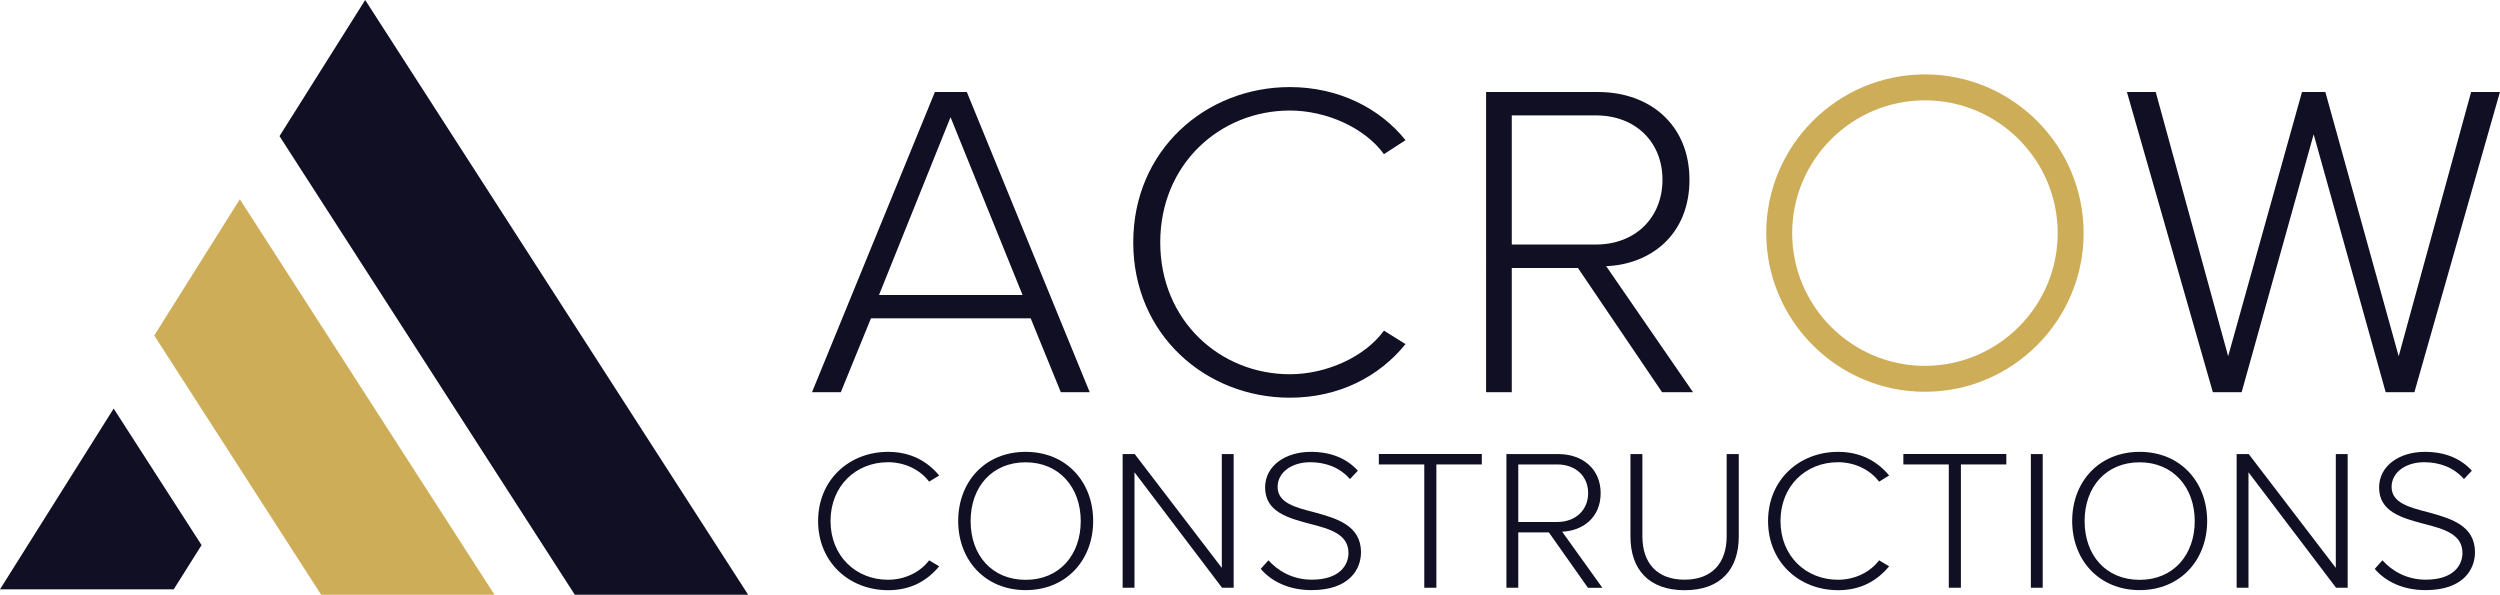
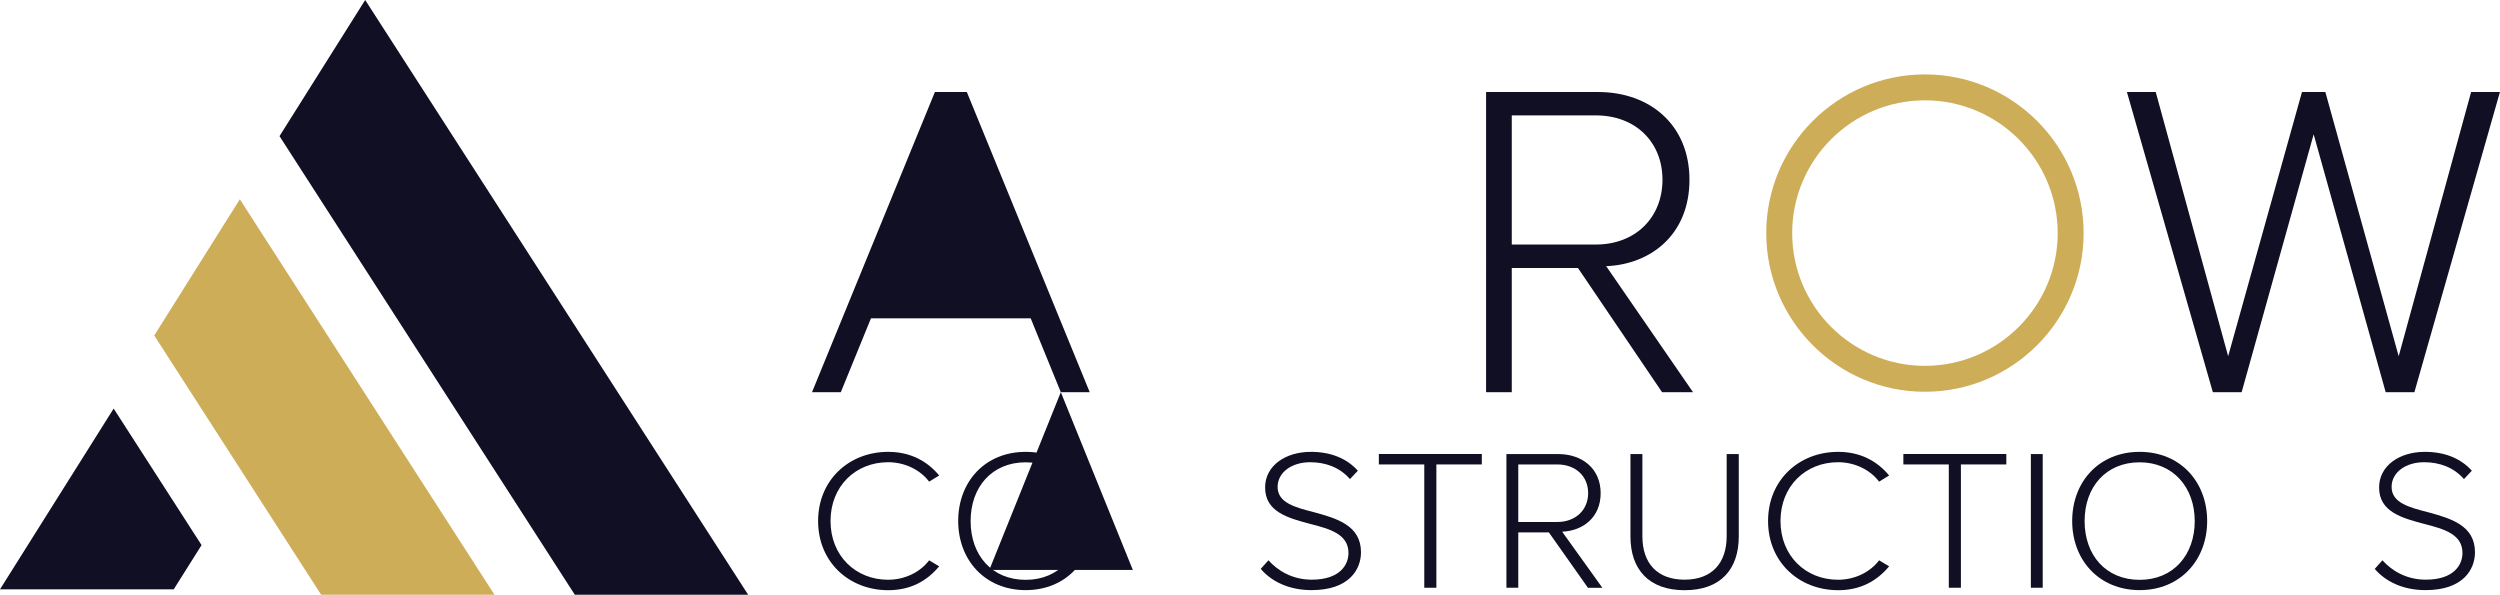
<svg xmlns="http://www.w3.org/2000/svg" id="Layer_2" viewBox="0 0 303.75 72.26">
  <defs>
    <style>.cls-1{fill:#cead58;}.cls-2{fill:#100f24;}</style>
  </defs>
  <g id="Layer_1-2">
    <g>
      <g>
-         <path class="cls-2" d="M128.89,47.65l-3.66-8.97h-19.41l-3.66,8.97h-3.5l14.93-36.47h3.88l14.93,36.47h-3.5Zm-13.4-33.41l-8.69,21.6h17.44l-8.75-21.6Z" />
-         <path class="cls-2" d="M137.69,29.44c0-11.21,8.8-18.86,19.03-18.86,5.91,0,10.94,2.57,14.05,6.45l-2.62,1.7c-2.3-3.17-6.94-5.3-11.43-5.3-8.48,0-15.75,6.51-15.75,16.02s7.27,16.02,15.75,16.02c4.48,0,9.13-2.13,11.43-5.3l2.62,1.64c-3.23,3.99-8.15,6.51-14.05,6.51-10.22,0-19.03-7.65-19.03-18.86Z" />
+         <path class="cls-2" d="M128.89,47.65l-3.66-8.97h-19.41l-3.66,8.97h-3.5l14.93-36.47h3.88l14.93,36.47h-3.5Zl-8.69,21.6h17.44l-8.75-21.6Z" />
        <path class="cls-2" d="M201.94,47.65l-10.22-15.09h-8.04v15.09h-3.12V11.18h13.61c6.29,0,11.1,3.99,11.1,10.66s-4.7,10.28-10.12,10.5l10.55,15.31h-3.77Zm-8.04-33.63h-10.22v15.69h10.22c4.81,0,8.09-3.28,8.09-7.87s-3.28-7.82-8.09-7.82Z" />
        <path class="cls-2" d="M289.86,47.65l-8.75-31.33-8.75,31.33h-3.5l-10.44-36.47h3.5l8.8,32.1,8.97-32.1h2.84l8.91,32.1,8.8-32.1h3.5l-10.39,36.47h-3.5Z" />
        <path class="cls-1" d="M233.88,47.6c-10.63,0-19.28-8.65-19.28-19.28s8.65-19.28,19.28-19.28,19.28,8.65,19.28,19.28-8.65,19.28-19.28,19.28Zm0-35.41c-8.89,0-16.13,7.24-16.13,16.13s7.24,16.13,16.13,16.13,16.13-7.24,16.13-16.13-7.24-16.13-16.13-16.13Z" />
      </g>
      <g>
        <path class="cls-2" d="M99.4,63.3c0-4.99,3.77-8.4,8.51-8.4,2.73,0,4.76,1.14,6.2,2.87l-1.22,.75c-1.06-1.41-2.91-2.36-4.99-2.36-3.93,0-6.99,2.9-6.99,7.14s3.06,7.14,6.99,7.14c2.08,0,3.93-.95,4.99-2.36l1.22,.73c-1.49,1.78-3.47,2.9-6.2,2.9-4.74,0-8.51-3.41-8.51-8.4Z" />
        <path class="cls-2" d="M124.62,54.9c4.94,0,8.2,3.65,8.2,8.4s-3.27,8.4-8.2,8.4-8.2-3.65-8.2-8.4,3.24-8.4,8.2-8.4Zm0,1.27c-4.1,0-6.69,3-6.69,7.14s2.58,7.14,6.69,7.14,6.69-3.04,6.69-7.14-2.63-7.14-6.69-7.14Z" />
-         <path class="cls-2" d="M148.48,71.41l-10.64-14.03v14.03h-1.44v-16.24h1.47l10.58,13.83v-13.83h1.44v16.24h-1.42Z" />
        <path class="cls-2" d="M154.11,68.07c1.09,1.22,2.86,2.36,5.27,2.36,3.47,0,4.46-1.85,4.46-3.24,0-2.29-2.25-2.92-4.63-3.53-2.66-.71-5.5-1.44-5.5-4.43,0-2.65,2.48-4.33,5.55-4.33,2.53,0,4.41,.85,5.72,2.29l-.96,1.02c-1.22-1.41-2.94-2.05-4.84-2.05-2.25,0-3.95,1.24-3.95,3,0,1.92,2.1,2.48,4.41,3.07,2.73,.75,5.72,1.58,5.72,4.87,0,2.09-1.44,4.6-6,4.6-2.79,0-4.89-1.07-6.18-2.58l.94-1.05Z" />
        <path class="cls-2" d="M173.05,71.41v-14.98h-5.52v-1.27h12.51v1.27h-5.52v14.98h-1.47Z" />
        <path class="cls-2" d="M192.93,71.41l-4.74-6.72h-3.72v6.72h-1.44v-16.24h6.31c2.91,0,5.14,1.78,5.14,4.75s-2.18,4.58-4.68,4.68l4.89,6.82h-1.75Zm-3.72-14.98h-4.74v6.99h4.74c2.23,0,3.75-1.46,3.75-3.51s-1.52-3.48-3.75-3.48Z" />
        <path class="cls-2" d="M198.08,55.17h1.47v9.98c0,3.29,1.8,5.28,5.12,5.28s5.12-2,5.12-5.28v-9.98h1.47v10.01c0,4.02-2.23,6.53-6.58,6.53s-6.58-2.53-6.58-6.53v-10.01Z" />
        <path class="cls-2" d="M214.82,63.3c0-4.99,3.77-8.4,8.51-8.4,2.73,0,4.76,1.14,6.2,2.87l-1.22,.75c-1.06-1.41-2.91-2.36-4.99-2.36-3.93,0-6.99,2.9-6.99,7.14s3.06,7.14,6.99,7.14c2.08,0,3.93-.95,4.99-2.36l1.22,.73c-1.49,1.78-3.47,2.9-6.2,2.9-4.74,0-8.51-3.41-8.51-8.4Z" />
        <path class="cls-2" d="M236.78,71.41v-14.98h-5.52v-1.27h12.51v1.27h-5.52v14.98h-1.47Z" />
        <path class="cls-2" d="M246.75,71.41v-16.24h1.44v16.24h-1.44Z" />
        <path class="cls-2" d="M259.97,54.9c4.94,0,8.2,3.65,8.2,8.4s-3.27,8.4-8.2,8.4-8.2-3.65-8.2-8.4,3.24-8.4,8.2-8.4Zm0,1.27c-4.1,0-6.69,3-6.69,7.14s2.58,7.14,6.69,7.14,6.69-3.04,6.69-7.14-2.63-7.14-6.69-7.14Z" />
-         <path class="cls-2" d="M283.83,71.41l-10.64-14.03v14.03h-1.44v-16.24h1.47l10.58,13.83v-13.83h1.44v16.24h-1.42Z" />
        <path class="cls-2" d="M289.46,68.07c1.09,1.22,2.86,2.36,5.27,2.36,3.47,0,4.46-1.85,4.46-3.24,0-2.29-2.25-2.92-4.63-3.53-2.66-.71-5.5-1.44-5.5-4.43,0-2.65,2.48-4.33,5.55-4.33,2.53,0,4.41,.85,5.72,2.29l-.96,1.02c-1.22-1.41-2.94-2.05-4.84-2.05-2.25,0-3.95,1.24-3.95,3,0,1.92,2.1,2.48,4.41,3.07,2.73,.75,5.72,1.58,5.72,4.87,0,2.09-1.44,4.6-6,4.6-2.79,0-4.89-1.07-6.18-2.58l.94-1.05Z" />
      </g>
      <g>
        <polygon class="cls-2" points="44.37 0 33.96 16.54 69.84 72.26 90.9 72.26 44.37 0" />
        <polygon class="cls-1" points="18.74 40.76 39.02 72.26 60.08 72.26 29.14 24.21 18.74 40.76" />
        <polygon class="cls-2" points="24.49 66.23 13.81 49.64 0 71.6 21.11 71.6 24.49 66.23" />
      </g>
    </g>
  </g>
</svg>